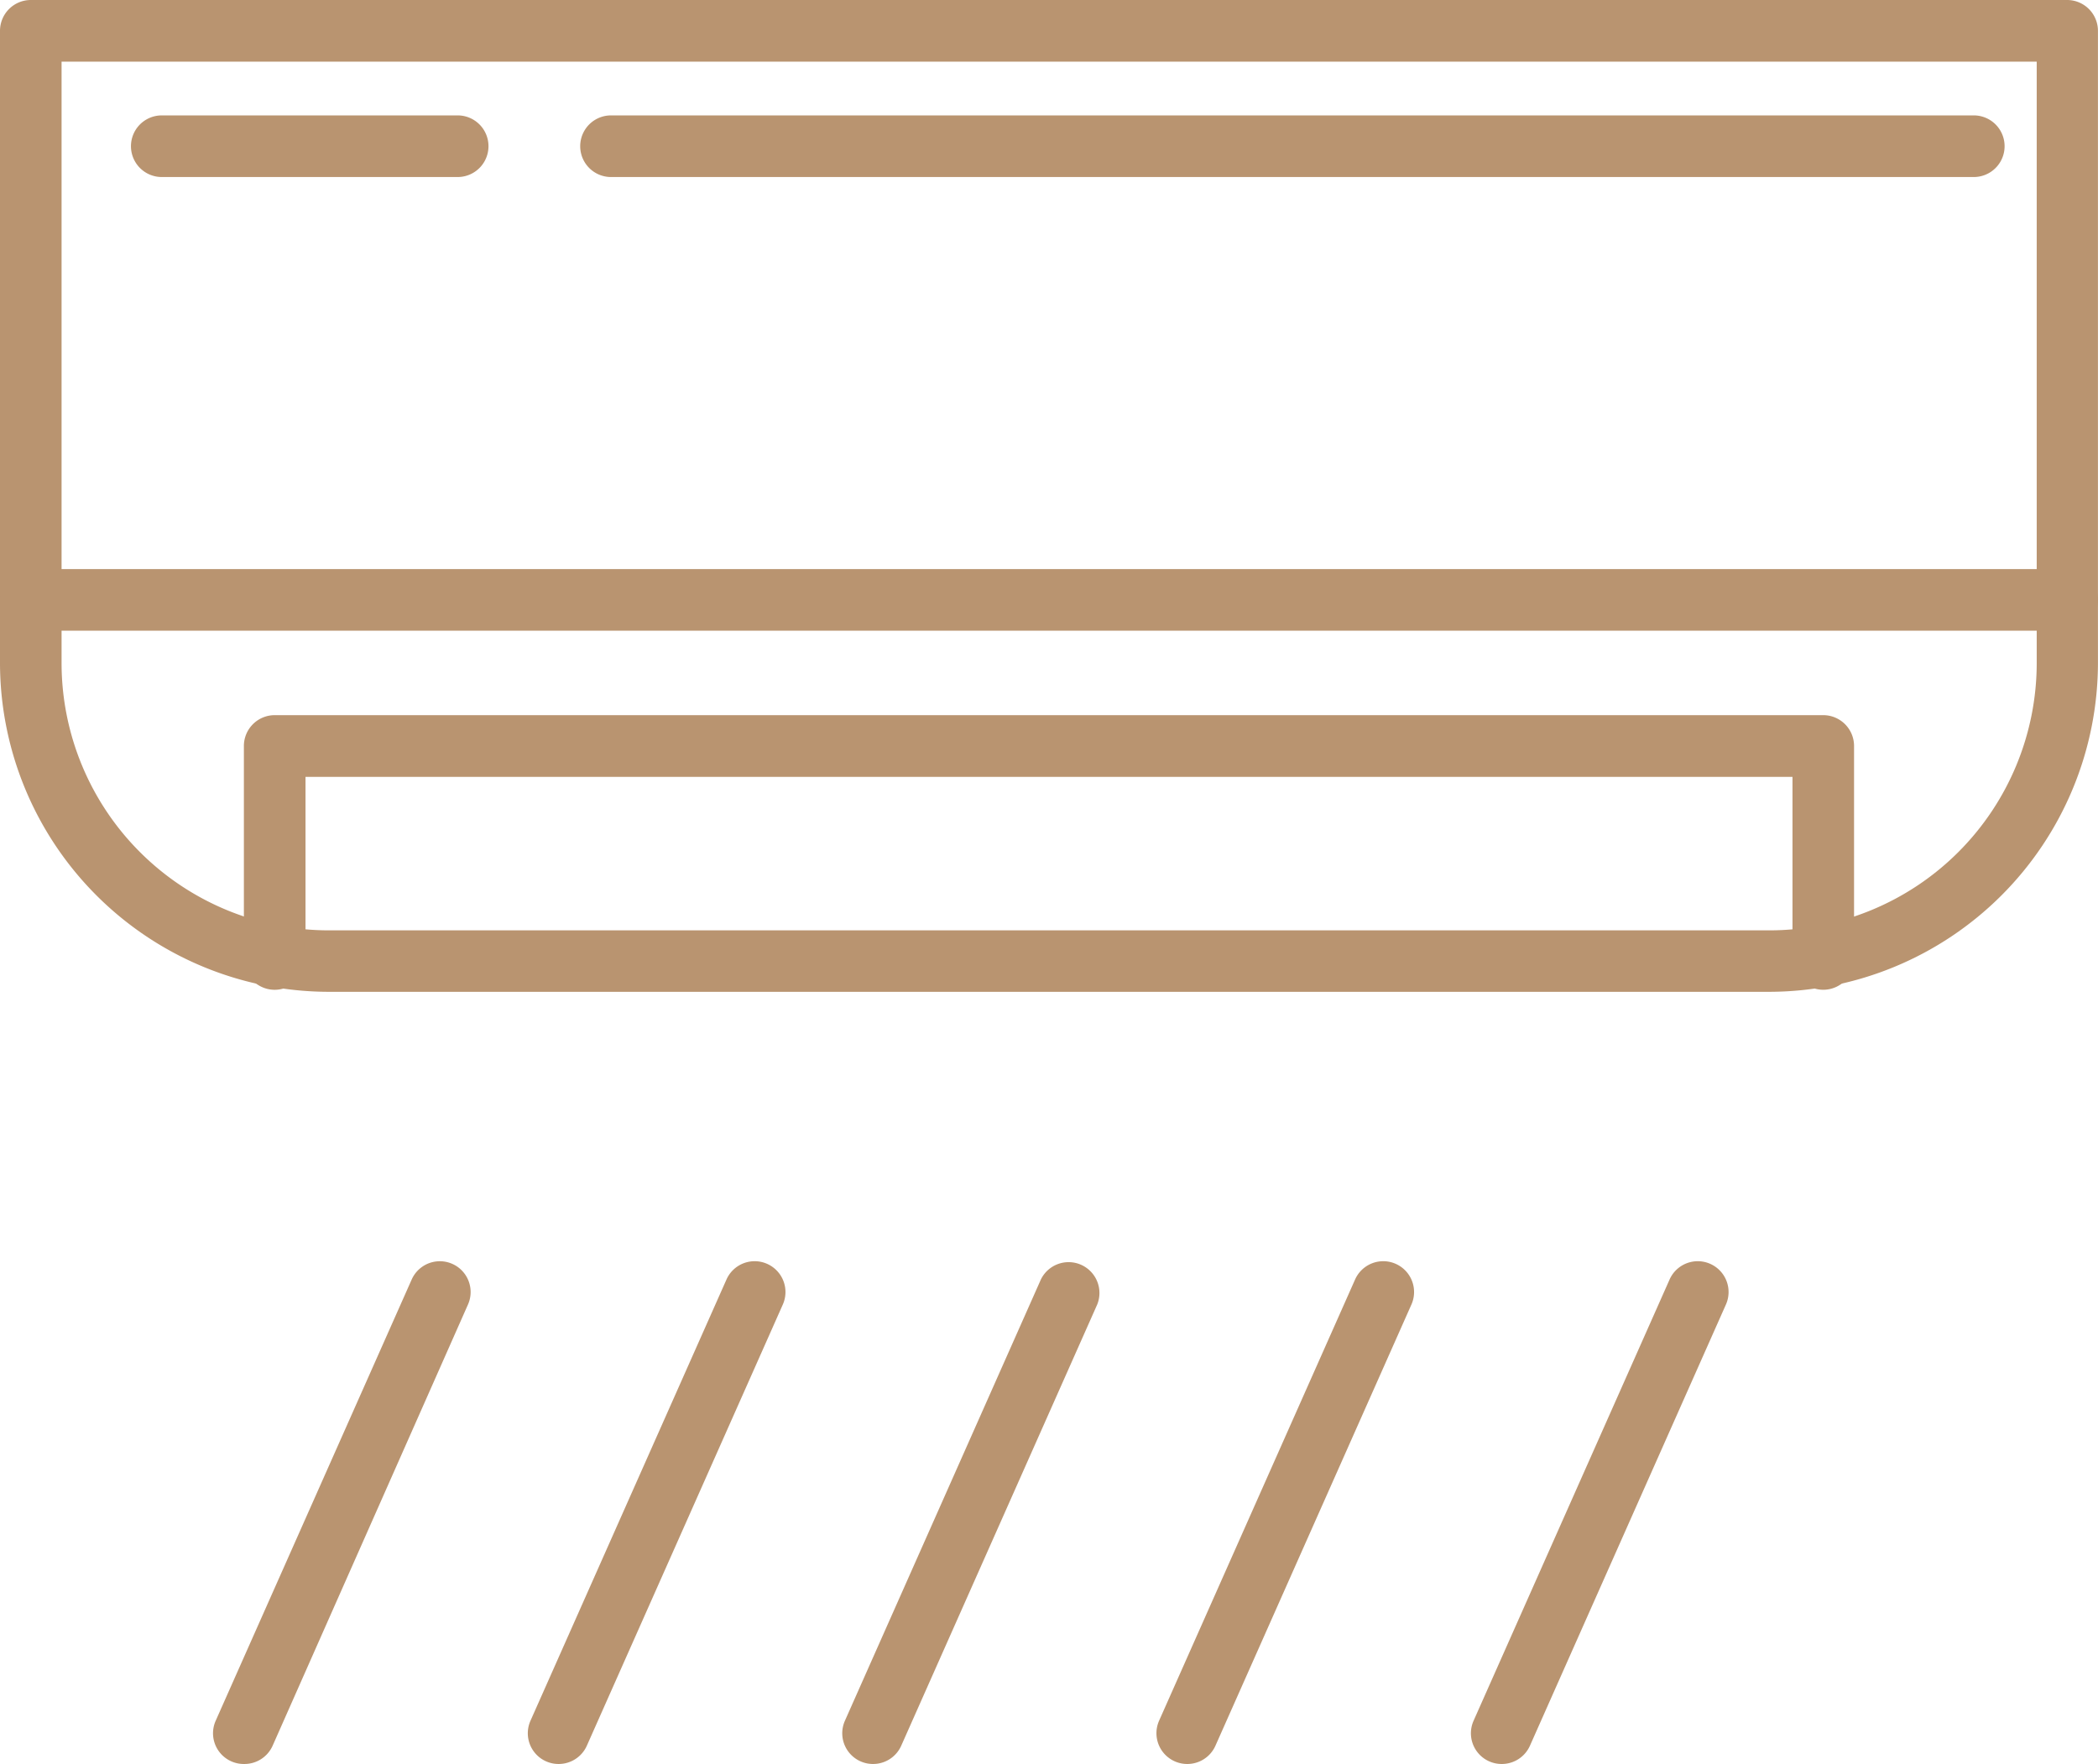
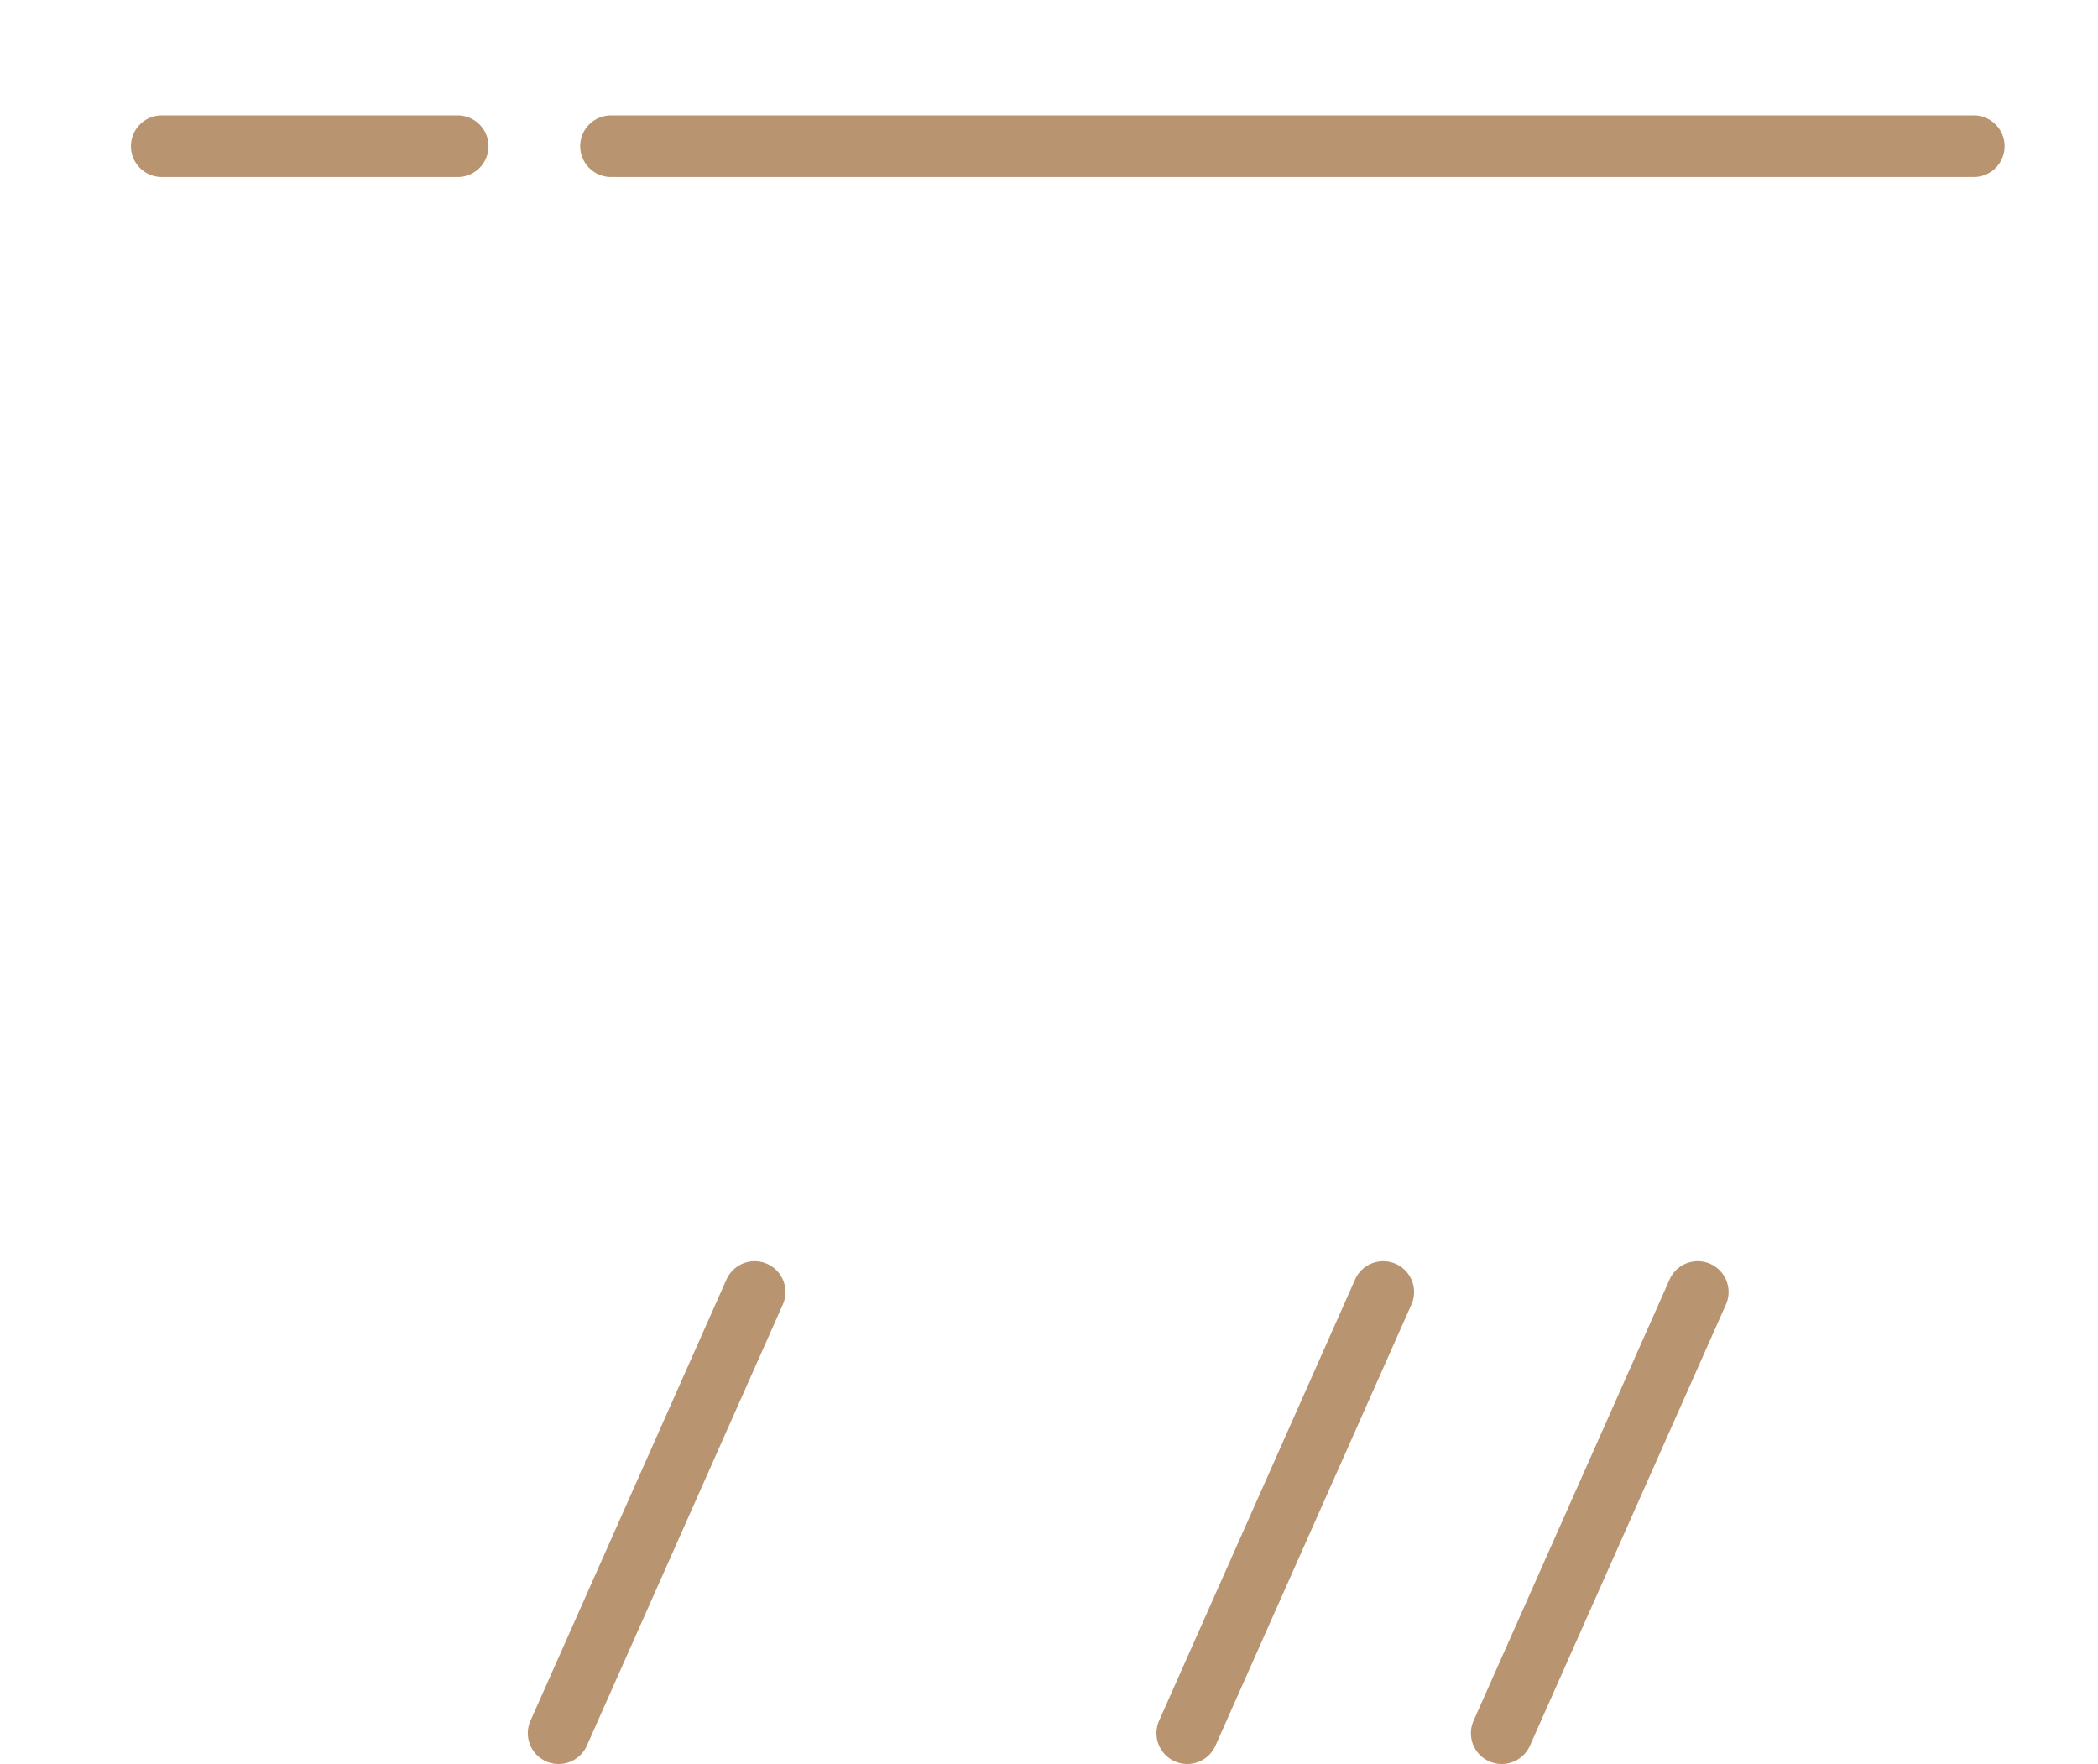
<svg xmlns="http://www.w3.org/2000/svg" id="Groupe_140" data-name="Groupe 140" width="36.87" height="31" viewBox="0 0 36.87 31">
  <g id="Groupe_121" data-name="Groupe 121">
    <g id="Groupe_120" data-name="Groupe 120">
-       <path id="Tracé_49" data-name="Tracé 49" d="M625.854,598.269H600.543a5.786,5.786,0,0,1-5.779-5.78V581.38a.542.542,0,0,1,.541-.541h35.787a.542.542,0,0,1,.541.541v11.109A5.787,5.787,0,0,1,625.854,598.269Zm-30.008-16.347v10.567a4.7,4.7,0,0,0,4.7,4.7h25.311a4.7,4.7,0,0,0,4.7-4.7V581.922Z" transform="translate(-594.764 -580.839)" fill="#b99470" />
-     </g>
+       </g>
  </g>
  <g id="Groupe_123" data-name="Groupe 123" transform="translate(4.286 12.568)">
    <g id="Groupe_122" data-name="Groupe 122" transform="translate(0)">
-       <path id="Tracé_50" data-name="Tracé 50" d="M628.458,602.717a.541.541,0,0,1-.541-.541v-3.2H601.785v3.2a.541.541,0,0,1-1.083,0v-3.744a.542.542,0,0,1,.541-.541h27.215a.542.542,0,0,1,.541.541v3.744A.541.541,0,0,1,628.458,602.717Z" transform="translate(-600.702 -597.891)" fill="#b99470" />
-     </g>
+       </g>
  </g>
  <g id="Groupe_125" data-name="Groupe 125" transform="translate(0 10.001)">
    <g id="Groupe_124" data-name="Groupe 124" transform="translate(0 0)">
-       <path id="Tracé_51" data-name="Tracé 51" d="M631.093,595.527H595.305a.541.541,0,1,1,0-1.083h35.787a.541.541,0,0,1,0,1.083Z" transform="translate(-594.764 -594.444)" fill="#b99470" />
-     </g>
+       </g>
  </g>
  <g id="Groupe_127" data-name="Groupe 127" transform="translate(3.749 22.166)">
    <g id="Groupe_126" data-name="Groupe 126" transform="translate(0)">
-       <path id="Tracé_52" data-name="Tracé 52" d="M600.5,619.631a.54.54,0,0,1-.5-.761l3.444-7.753a.541.541,0,0,1,.989.44L601,619.31A.542.542,0,0,1,600.5,619.631Z" transform="translate(-599.958 -610.797)" fill="#b99470" />
-     </g>
+       </g>
  </g>
  <g id="Groupe_129" data-name="Groupe 129" transform="translate(9.276 22.166)">
    <g id="Groupe_128" data-name="Groupe 128" transform="translate(0)">
      <path id="Tracé_53" data-name="Tracé 53" d="M608.156,619.631a.54.54,0,0,1-.494-.761l3.444-7.753a.541.541,0,0,1,.99.44l-3.444,7.753A.542.542,0,0,1,608.156,619.631Z" transform="translate(-607.615 -610.797)" fill="#b99470" />
    </g>
  </g>
  <g id="Groupe_131" data-name="Groupe 131" transform="translate(14.802 22.166)">
    <g id="Groupe_130" data-name="Groupe 130">
-       <path id="Tracé_54" data-name="Tracé 54" d="M615.813,619.631a.54.54,0,0,1-.494-.761l3.443-7.753a.542.542,0,0,1,.99.44l-3.444,7.753A.541.541,0,0,1,615.813,619.631Z" transform="translate(-615.272 -610.797)" fill="#b99470" />
-     </g>
+       </g>
  </g>
  <g id="Groupe_133" data-name="Groupe 133" transform="translate(20.328 22.166)">
    <g id="Groupe_132" data-name="Groupe 132" transform="translate(0)">
      <path id="Tracé_55" data-name="Tracé 55" d="M623.47,619.631a.541.541,0,0,1-.5-.761l3.444-7.753a.541.541,0,0,1,.99.44l-3.444,7.753A.541.541,0,0,1,623.47,619.631Z" transform="translate(-622.928 -610.797)" fill="#b99470" />
    </g>
  </g>
  <g id="Groupe_135" data-name="Groupe 135" transform="translate(25.855 22.166)">
    <g id="Groupe_134" data-name="Groupe 134">
      <path id="Tracé_56" data-name="Tracé 56" d="M631.127,619.631a.54.54,0,0,1-.5-.761l3.444-7.753a.541.541,0,0,1,.99.44l-3.444,7.753A.541.541,0,0,1,631.127,619.631Z" transform="translate(-630.585 -610.797)" fill="#b99470" />
    </g>
  </g>
  <g id="Groupe_137" data-name="Groupe 137" transform="translate(10.197 2.028)">
    <g id="Groupe_136" data-name="Groupe 136">
      <path id="Tracé_57" data-name="Tracé 57" d="M633.382,584.732H609.433a.541.541,0,1,1,0-1.083h23.949a.541.541,0,0,1,0,1.083Z" transform="translate(-608.892 -583.649)" fill="#b99470" />
    </g>
  </g>
  <g id="Groupe_139" data-name="Groupe 139" transform="translate(2.297 2.028)">
    <g id="Groupe_138" data-name="Groupe 138" transform="translate(0)">
      <path id="Tracé_58" data-name="Tracé 58" d="M603.692,584.732h-5.2a.541.541,0,1,1,0-1.083h5.2a.541.541,0,0,1,0,1.083Z" transform="translate(-597.946 -583.649)" fill="#b99470" />
    </g>
  </g>
</svg>